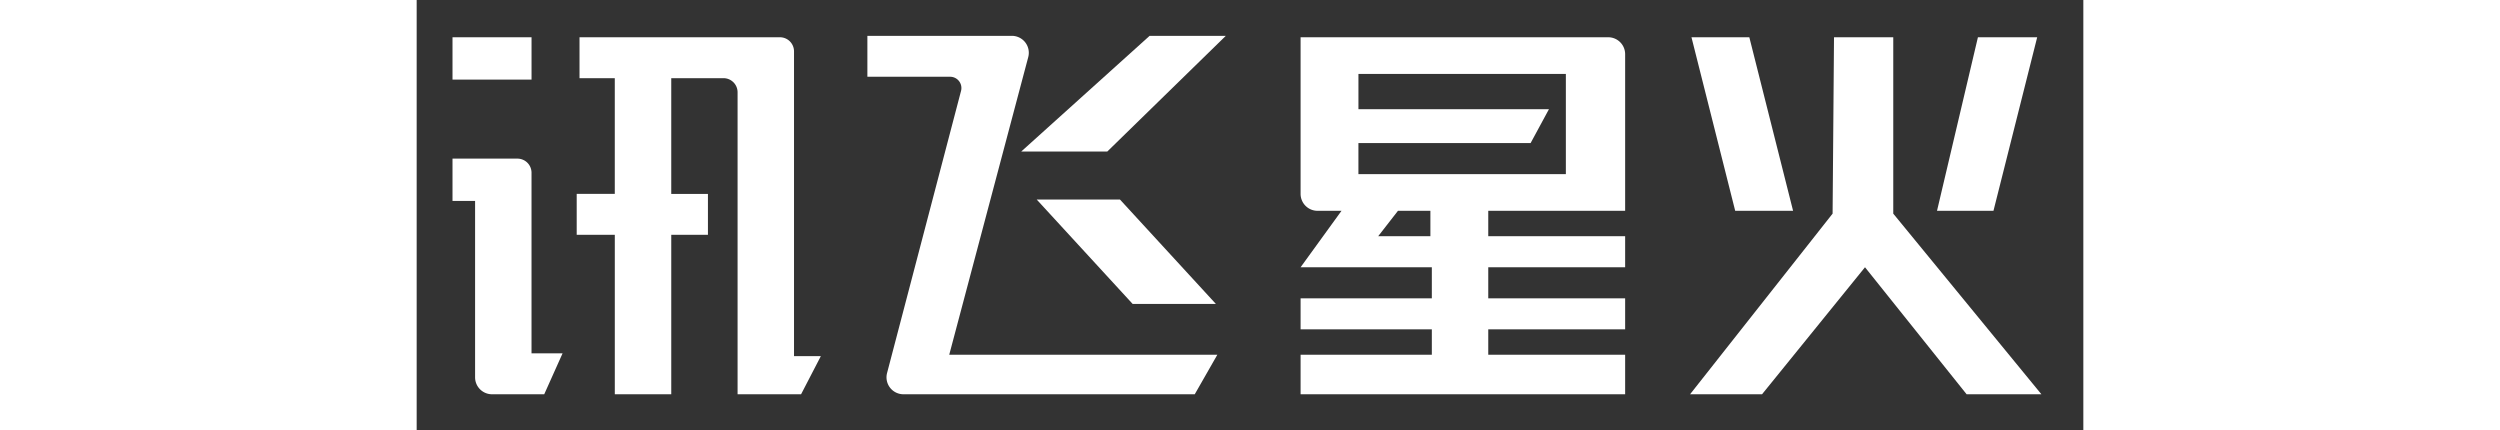
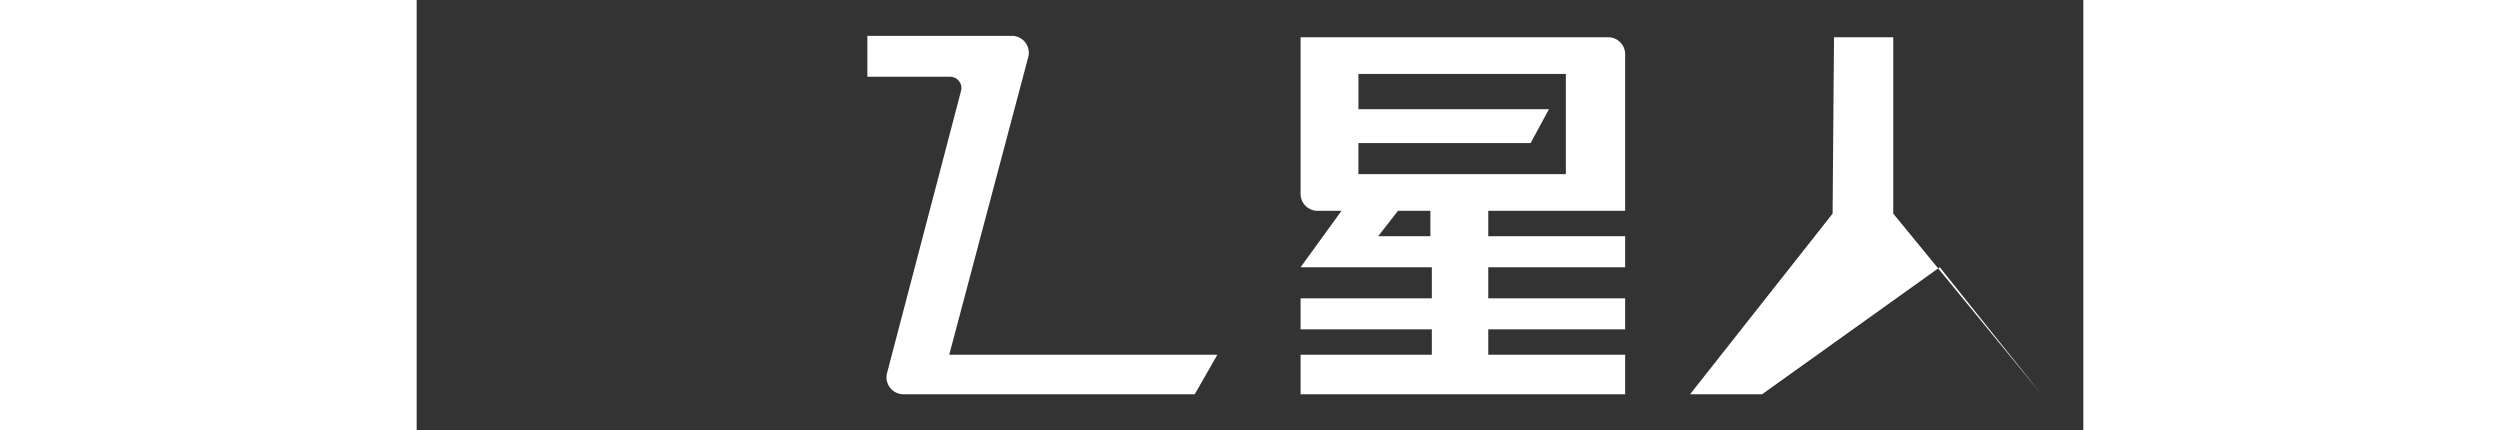
<svg xmlns="http://www.w3.org/2000/svg" fill="white" fill-rule="evenodd" height="1em" style="flex:none;line-height:1" viewBox="0 0 93 24">
  <rect x="0" y="0" width="93" height="24" fill="#333333" stroke="none" />
  <title>Spark</title>
  <path d="M33.212 2H25.15v2.283h4.616a.63.63 0 01.61.79l-4.128 15.742A.945.945 0 0027.162 22h16.255l1.26-2.205h-14.96l4.409-16.608A.945.945 0 0033.213 2z" />
-   <path d="M40.898 2h4.252l-6.615 6.457h-4.803L40.898 2zM39.244 11.134h-4.646l5.355 5.827h4.645l-5.354-5.827z" />
  <path clip-rule="evenodd" d="M49.323 2.079h17.165c.522 0 .945.423.945.945v8.74h-7.638v1.417h7.638v1.732h-7.638v1.733h7.638v1.732h-7.638v1.417h7.638V22h-18.11v-2.205h7.323v-1.417h-7.323v-1.732h7.323v-1.733h-7.323l2.283-3.15h-1.338a.945.945 0 01-.945-.944v-8.74zm5.433 9.685h1.81v1.417h-2.913l1.103-1.417zm9.37-7.638H52.551v1.968h10.63l-1.023 1.89H52.55v1.733h11.575V4.126z" />
-   <path d="M79.087 2.079h3.307v9.842L90.66 22h-4.173l-5.67-7.087L75.072 22h-4.016l7.953-10.079.079-9.842z" />
-   <path d="M74.362 2.079h-3.228l2.44 9.685h3.23l-2.442-9.685zM90.425 2.079h-3.307l-2.283 9.685h3.15l2.44-9.685zM2 2.079h4.41V4.44H2V2.079zM9.087 2.079v2.283h1.968v6.457H8.93v2.283h2.126V22h3.15v-8.898h2.047V10.82h-2.047V4.362h2.913c.435 0 .788.353.788.788V22h3.543l1.102-2.126h-1.496V2.866a.787.787 0 00-.787-.787H9.087zM5.622 8.85H2v2.363h1.26v9.842c0 .522.423.945.945.945h2.913l1.024-2.284H6.409V9.639a.787.787 0 00-.787-.788z" />
+   <path d="M79.087 2.079h3.307v9.842L90.66 22l-5.67-7.087L75.072 22h-4.016l7.953-10.079.079-9.842z" />
</svg>